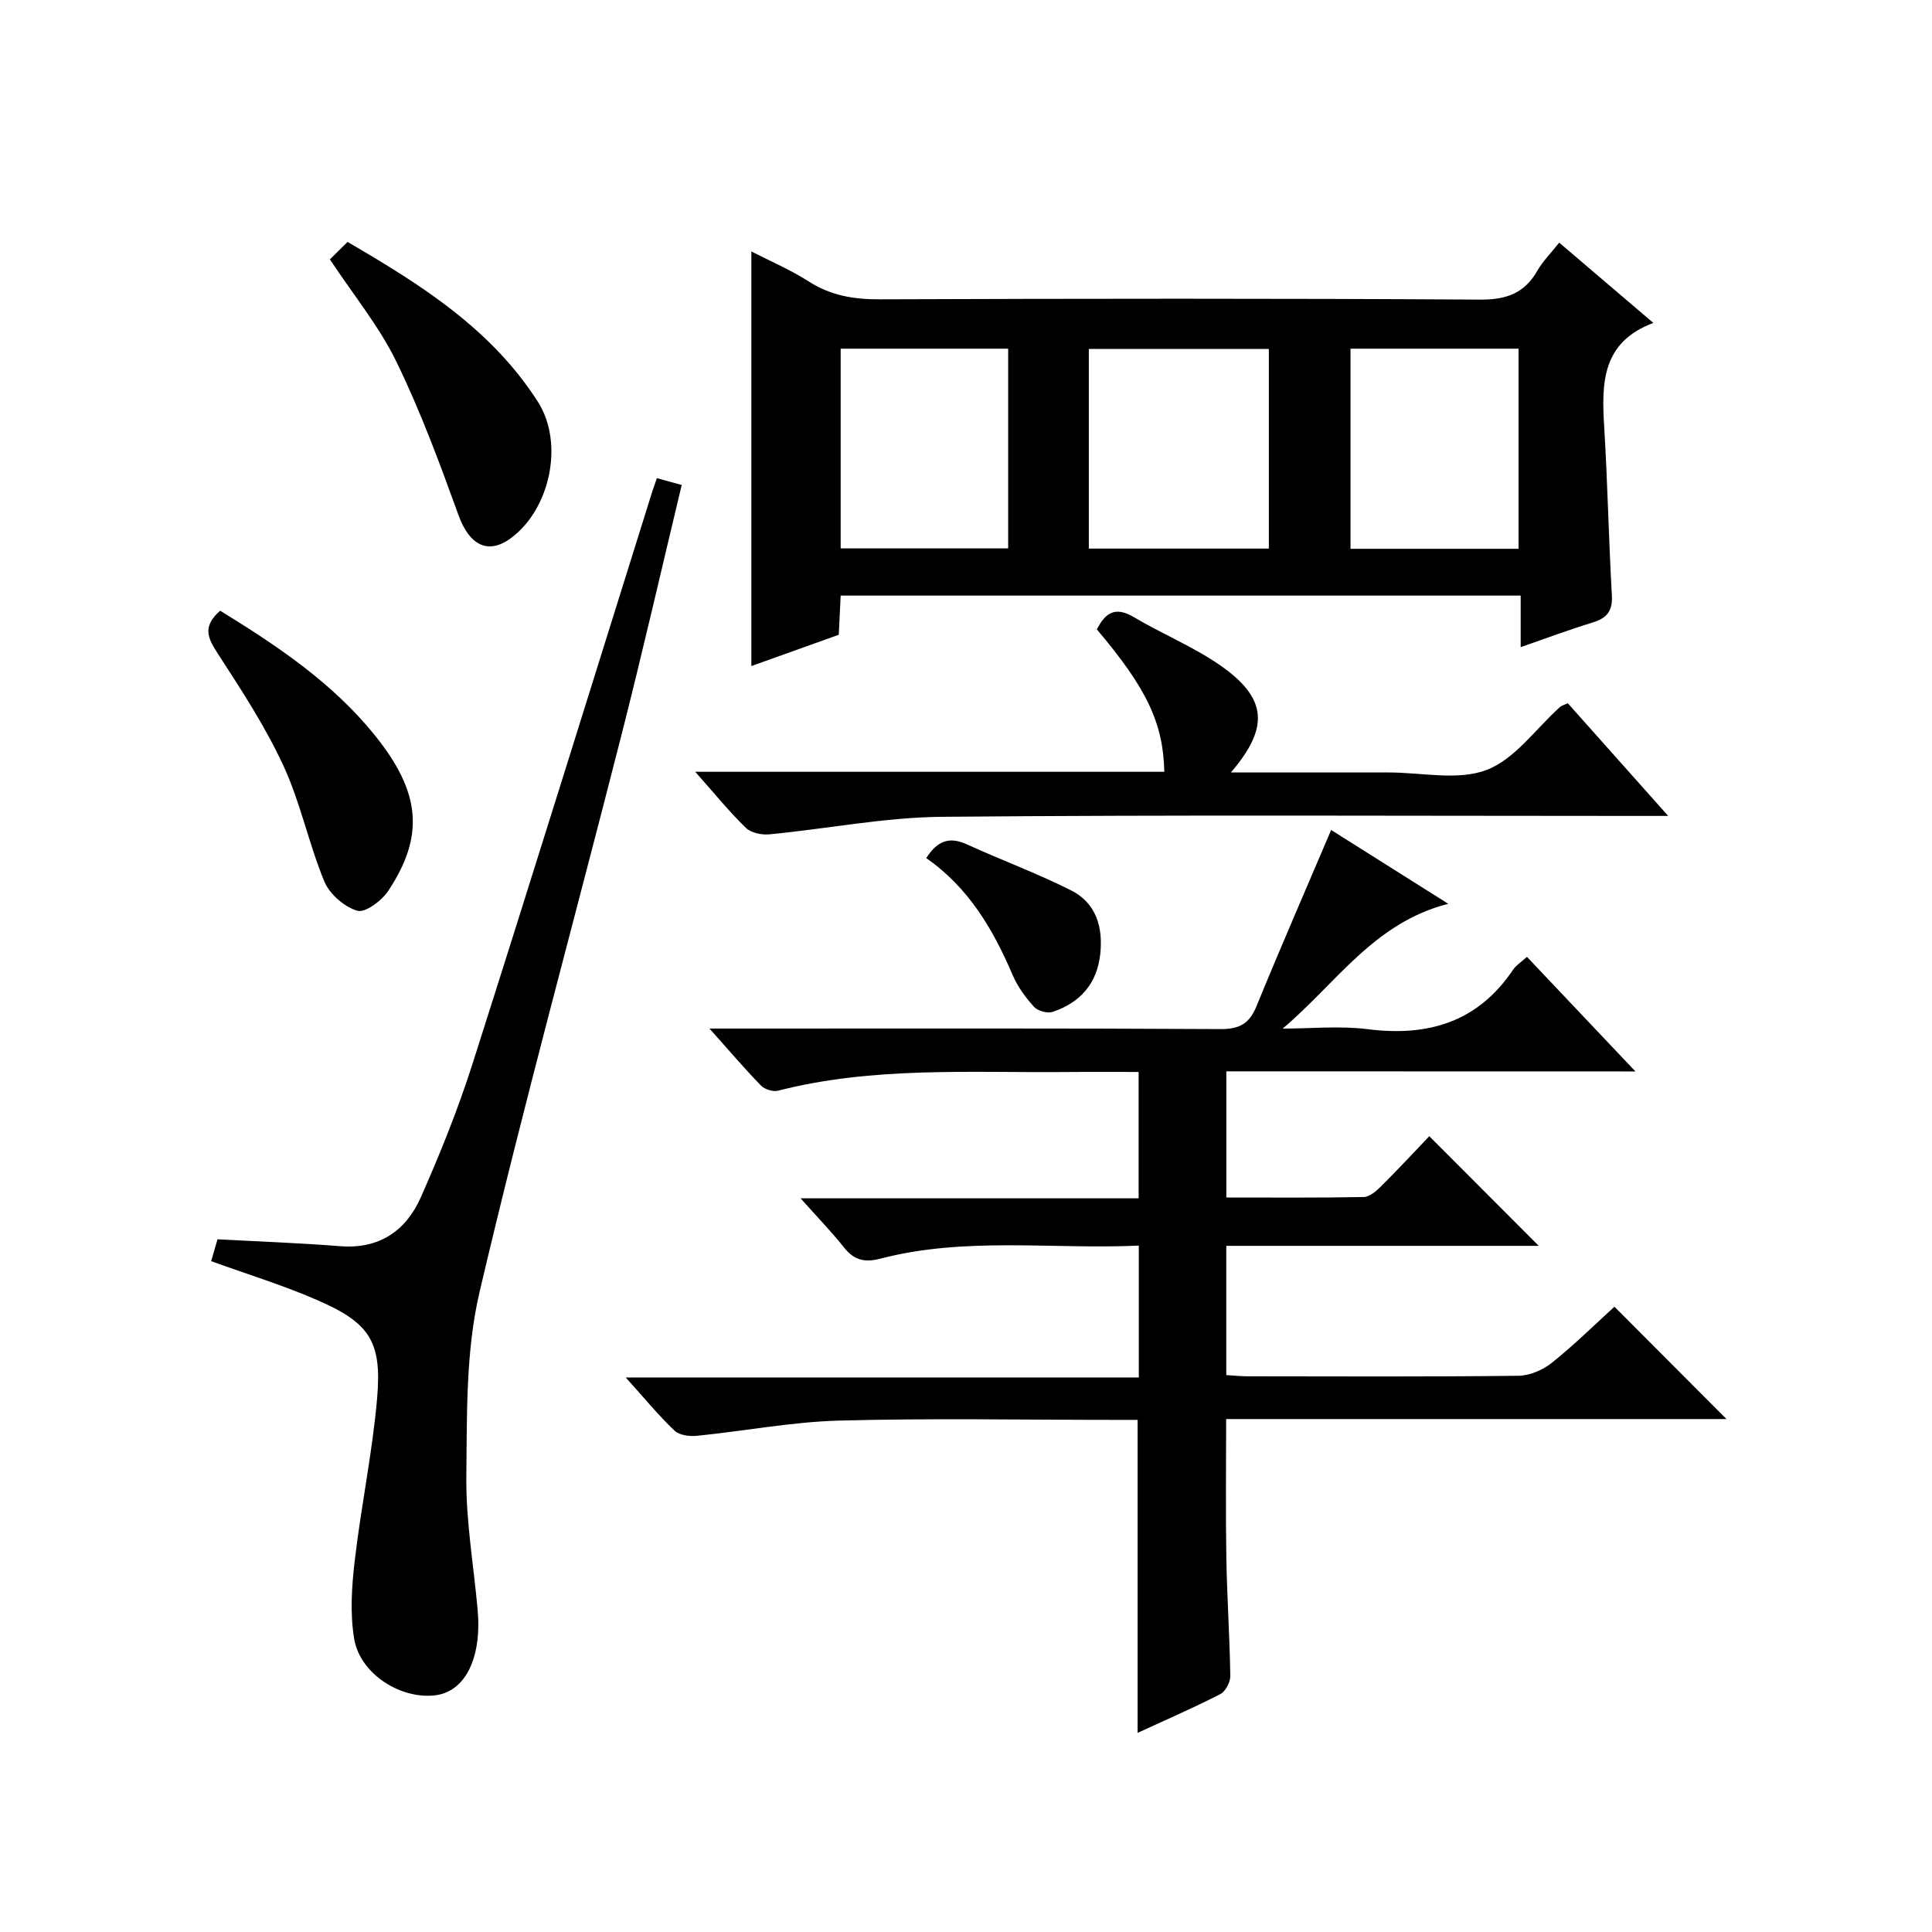
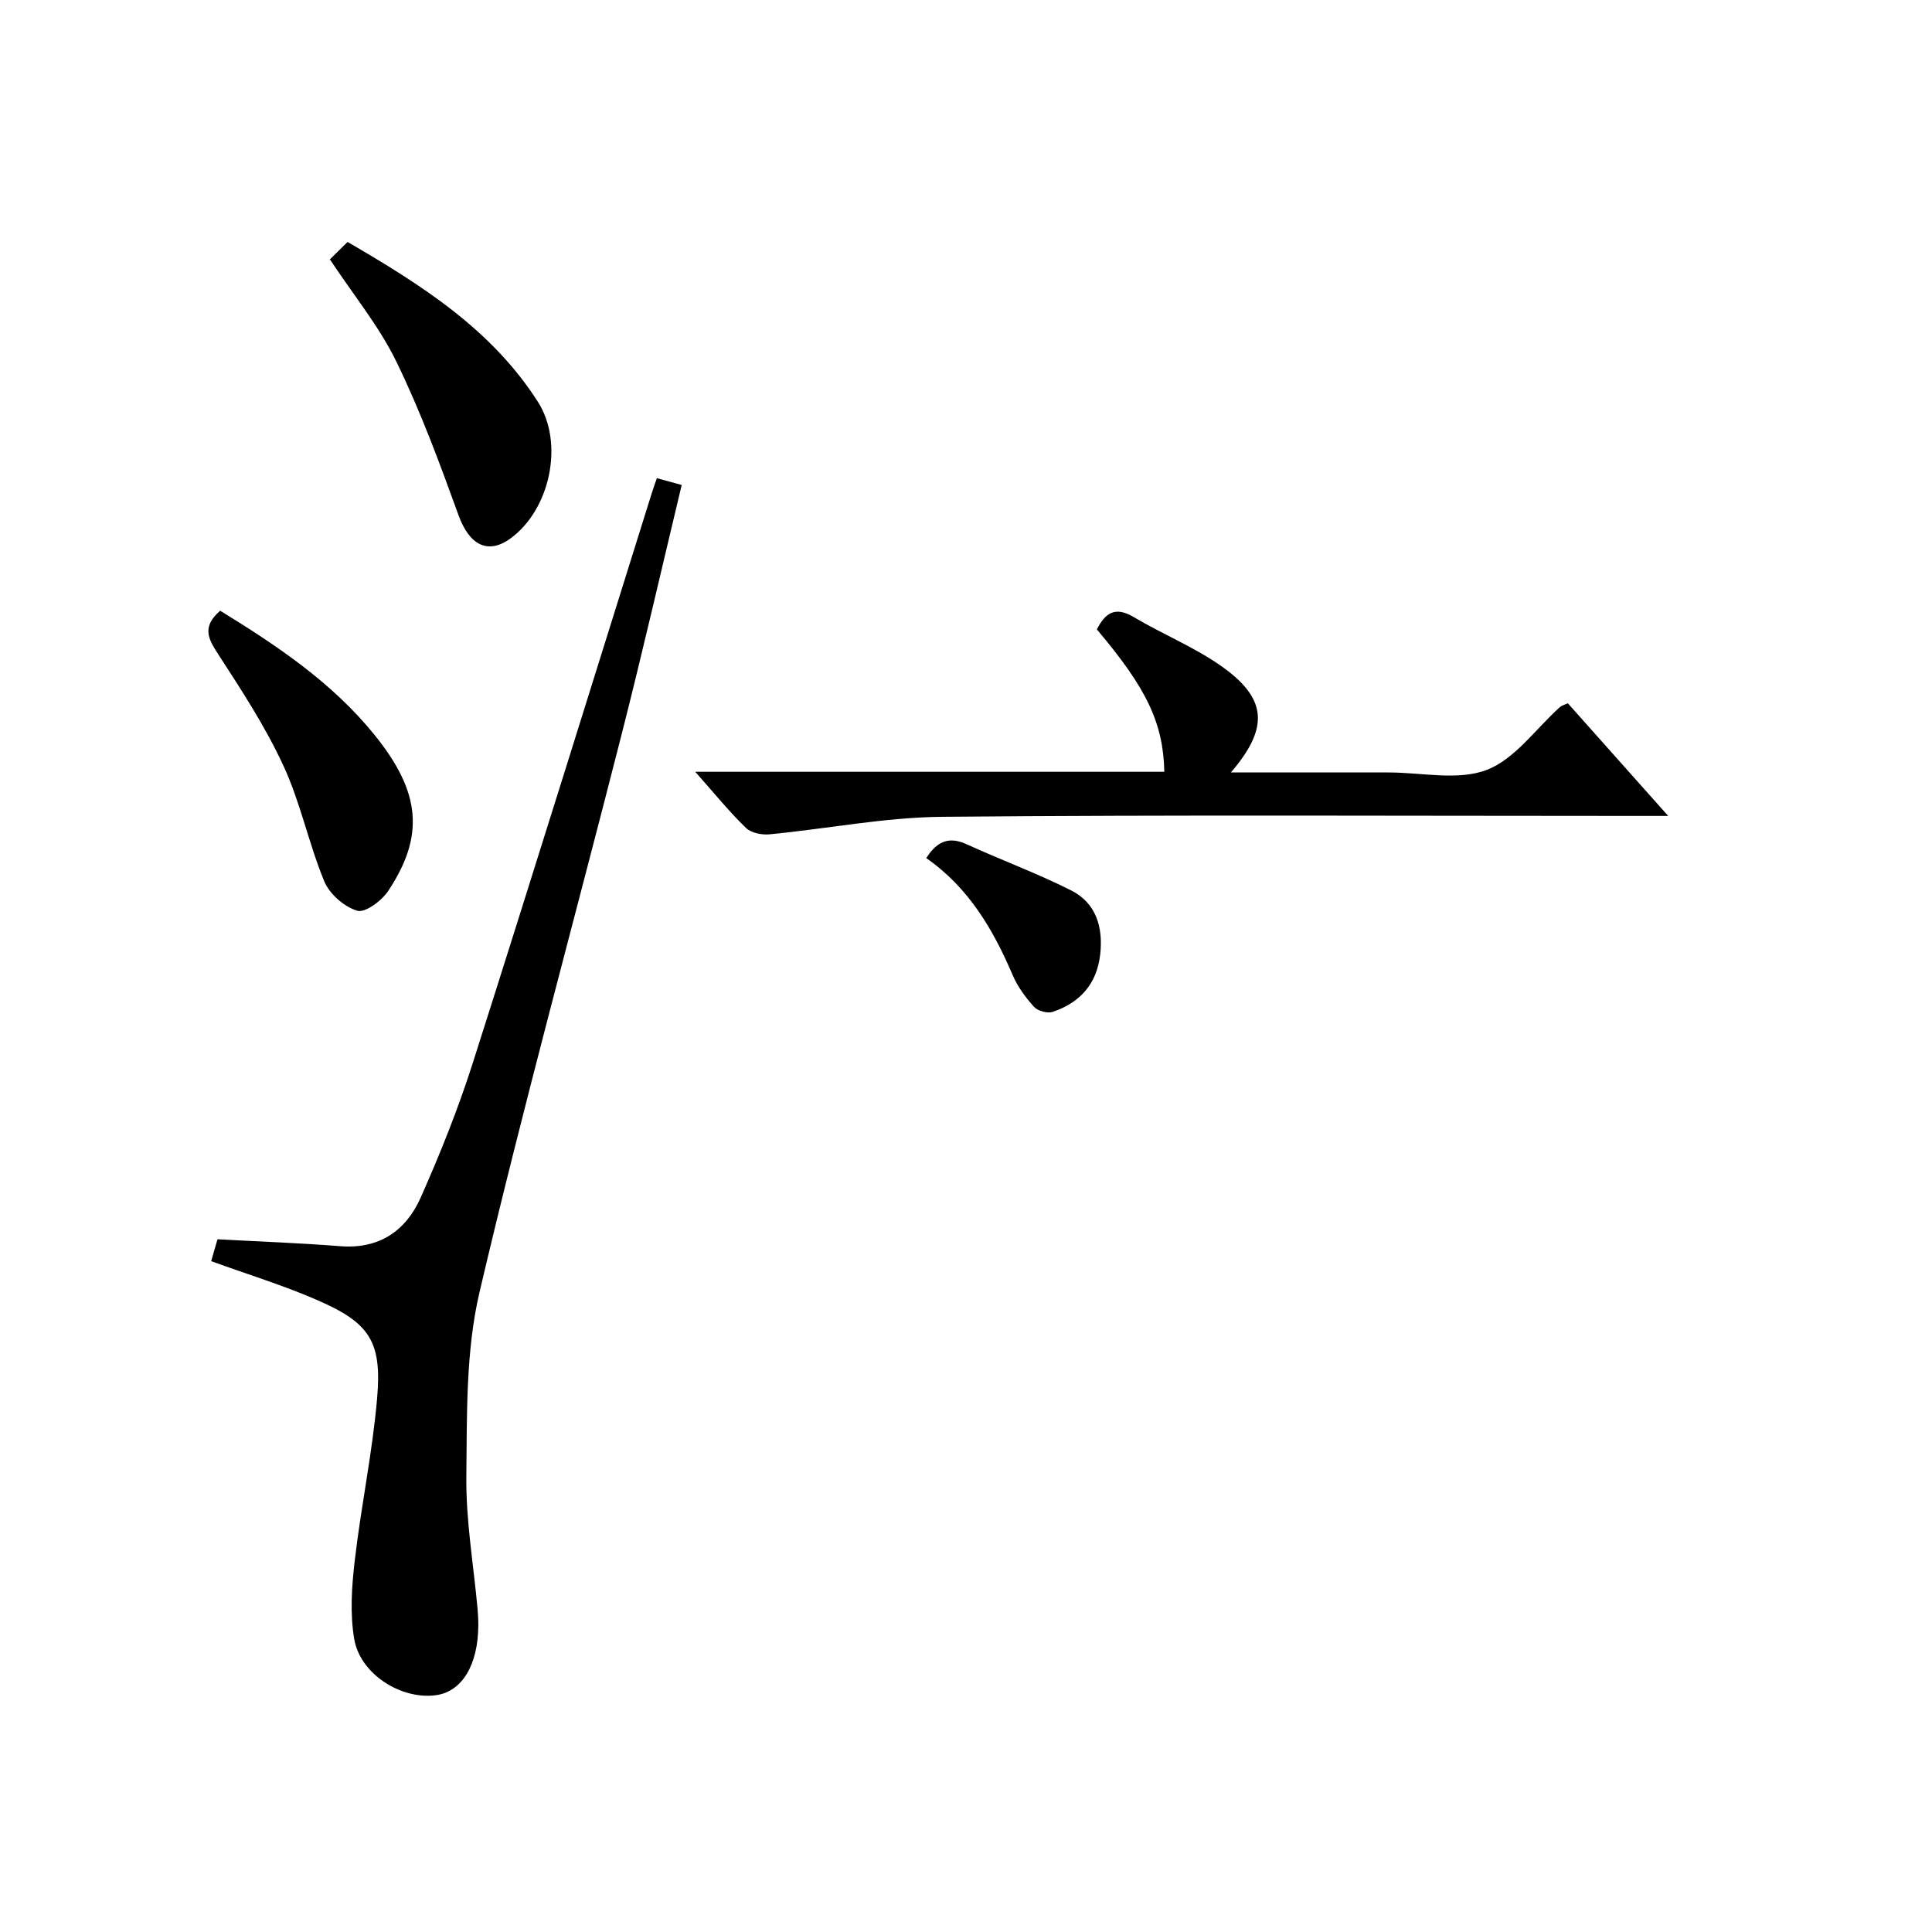
<svg xmlns="http://www.w3.org/2000/svg" version="1.1" id="ZDIC" x="0px" y="0px" viewBox="0 0 400 400" style="enable-background:new 0 0 400 400;" xml:space="preserve">
  <g>
-     <path d="M253.9,221.81c0,8.95,0,17.22,0,26.12c9.55,0,18.99,0.08,28.43-0.1c1.23-0.02,2.63-1.24,3.63-2.24   c3.54-3.52,6.93-7.18,9.96-10.35c7.81,7.82,15.24,15.26,22.66,22.7c-21.07,0-42.77,0-64.69,0c0,9.18,0,17.79,0,26.76   c1.58,0.09,3.03,0.25,4.48,0.25c18.67,0.02,37.33,0.11,56-0.11c2.35-0.03,5.07-1.2,6.94-2.7c4.66-3.73,8.93-7.95,12.94-11.6   c7.86,7.88,15.55,15.59,23.2,23.26c-33.95,0-68.48,0-103.59,0c0,9.9-0.12,19.32,0.04,28.73c0.14,8.16,0.7,16.31,0.82,24.47   c0.02,1.28-1,3.21-2.09,3.76c-5.57,2.85-11.32,5.34-17.1,8.01c0-21.56,0-42.77,0-64.8c-1.35,0-3.1,0-4.84,0   c-19,0-38.01-0.37-56.99,0.15c-9.83,0.27-19.6,2.17-29.42,3.15c-1.53,0.15-3.64-0.12-4.64-1.08c-3.35-3.2-6.31-6.81-10.09-11   c35.87,0,70.87,0,106.23,0c0-9.27,0-17.98,0-27.3c-17.96,0.81-35.89-1.89-53.51,2.7c-3.07,0.8-5.35,0.41-7.42-2.19   c-2.65-3.33-5.63-6.41-9.1-10.3c23.82,0,46.71,0,69.99,0c0-8.81,0-17.18,0-26.16c-4.98,0-9.93-0.04-14.87,0.01   c-20,0.18-40.1-1.18-59.8,3.87c-1.04,0.27-2.76-0.29-3.52-1.07c-3.43-3.53-6.63-7.29-10.66-11.8c2.82,0,4.58,0,6.33,0   c33.17,0,66.33-0.08,99.49,0.11c3.97,0.02,5.97-1.16,7.44-4.75c4.96-12.12,10.2-24.13,15.45-36.47   c6.99,4.41,15.06,9.49,24.24,15.28c-15.45,3.95-23.26,16.56-34.28,25.84c5.87,0,11.82-0.61,17.6,0.12   c12.54,1.59,22.82-1.47,30.12-12.33c0.62-0.92,1.67-1.56,2.86-2.64c7.3,7.71,14.46,15.28,22.46,23.72   C309.77,221.81,281.96,221.81,253.9,221.81z" />
-     <path d="M322.82,50.24c6.49,5.54,12.65,10.79,19.49,16.62c-10.71,3.99-10.73,12.51-10.18,21.49c0.71,11.63,0.93,23.29,1.59,34.92   c0.19,3.27-1.06,4.72-4.01,5.62c-4.85,1.48-9.6,3.27-14.87,5.09c0-3.71,0-7,0-10.67c-47.07,0-93.75,0-140.79,0   c-0.13,2.62-0.25,5.22-0.39,8.11c-5.96,2.13-11.94,4.28-18.1,6.48c0-28.62,0-56.96,0-85.84c3.89,2,8.08,3.78,11.86,6.2   c4.55,2.92,9.3,3.73,14.63,3.71c41.47-0.15,82.95-0.2,124.42,0.06c5.45,0.03,9.15-1.32,11.83-5.99   C319.42,54.08,321.09,52.42,322.82,50.24z M225.43,113.58c12.62,0,24.98,0,37.27,0c0-14.05,0-27.75,0-41.33   c-12.66,0-24.9,0-37.27,0C225.43,86.18,225.43,99.76,225.43,113.58z M279.61,113.62c11.85,0,23.25,0,34.79,0c0-14,0-27.69,0-41.43   c-11.75,0-23.15,0-34.79,0C279.61,86.05,279.61,99.63,279.61,113.62z M174.05,113.54c11.9,0,23.29,0,34.68,0   c0-13.97,0-27.56,0-41.35c-11.66,0-23.05,0-34.68,0C174.05,86.06,174.05,99.66,174.05,113.54z" />
    <path d="M43.72,261.11c0.49-1.71,0.94-3.27,1.31-4.53c8.68,0.47,17.06,0.77,25.4,1.43c8.09,0.64,13.62-3.19,16.68-10.09   c4.04-9.1,7.77-18.41,10.79-27.89c12.53-39.31,24.75-78.71,37.09-118.08c0.29-0.92,0.63-1.83,1.01-2.95   c1.73,0.47,3.25,0.89,5.14,1.41c-4.19,17.46-8.14,34.78-12.53,51.99c-9.77,38.38-20.29,76.58-29.33,115.12   c-2.88,12.29-2.58,25.44-2.73,38.21c-0.1,9.1,1.49,18.22,2.32,27.33c0.1,1.16,0.17,2.33,0.16,3.49   c-0.06,8.21-3.39,13.67-8.75,14.42c-7.15,0.99-15.69-4.31-16.94-11.61c-0.9-5.28-0.52-10.91,0.11-16.29   c1.3-11.22,3.66-22.34,4.63-33.59c1.02-11.82-1.56-15.63-12.58-20.39C58.59,266.09,51.34,263.87,43.72,261.11z" />
    <path d="M143.94,159.79c33.25,0,65.18,0,97.12,0c-0.23-10.13-3.64-17.28-13.97-29.48c1.71-3.33,3.72-4.89,7.66-2.54   c5.82,3.47,12.2,6.06,17.75,9.89c9.86,6.81,10.4,12.88,2.34,22.27c10.68,0,20.92,0,31.15,0c0.5,0,1,0,1.5,0   c6.83-0.01,14.32,1.75,20.29-0.52c5.86-2.22,10.18-8.53,15.19-13.02c0.35-0.31,0.86-0.43,1.63-0.79   c6.66,7.48,13.34,14.98,20.78,23.33c-2.92,0-4.68,0-6.44,0c-47.96,0-95.92-0.25-143.88,0.18c-11.93,0.11-23.83,2.49-35.76,3.63   c-1.6,0.15-3.79-0.29-4.86-1.33C151.01,168.09,147.99,164.36,143.94,159.79z" />
    <path d="M68.3,53.7c1.03-1.01,2.19-2.16,3.66-3.61c15.25,8.88,29.8,18.06,39.41,33.11c5.49,8.59,2.51,22.38-5.74,28.32   c-4.7,3.38-8.49,1.25-10.7-4.86c-3.89-10.74-7.86-21.52-12.86-31.77C78.54,67.62,73.27,61.21,68.3,53.7z" />
    <path d="M45.58,126.44c11.74,7.22,23.19,14.85,31.99,25.75c9.54,11.82,10.39,20.83,2.81,32.26c-1.35,2.04-4.77,4.59-6.41,4.11   c-2.7-0.8-5.74-3.46-6.83-6.08c-3.23-7.81-4.91-16.28-8.45-23.92c-3.74-8.1-8.69-15.68-13.56-23.18   C43.09,132.23,41.75,129.8,45.58,126.44z" />
    <path d="M191.77,177.66c2.35-3.69,4.88-4.46,8.4-2.85c7.17,3.28,14.6,6,21.62,9.55c5.15,2.61,6.62,7.6,6,13.21   c-0.68,6.13-4.18,10.02-9.83,11.92c-1.09,0.37-3.09-0.17-3.87-1.03c-1.76-1.94-3.4-4.17-4.42-6.56   C205.62,192.43,200.55,183.77,191.77,177.66z" />
  </g>
</svg>